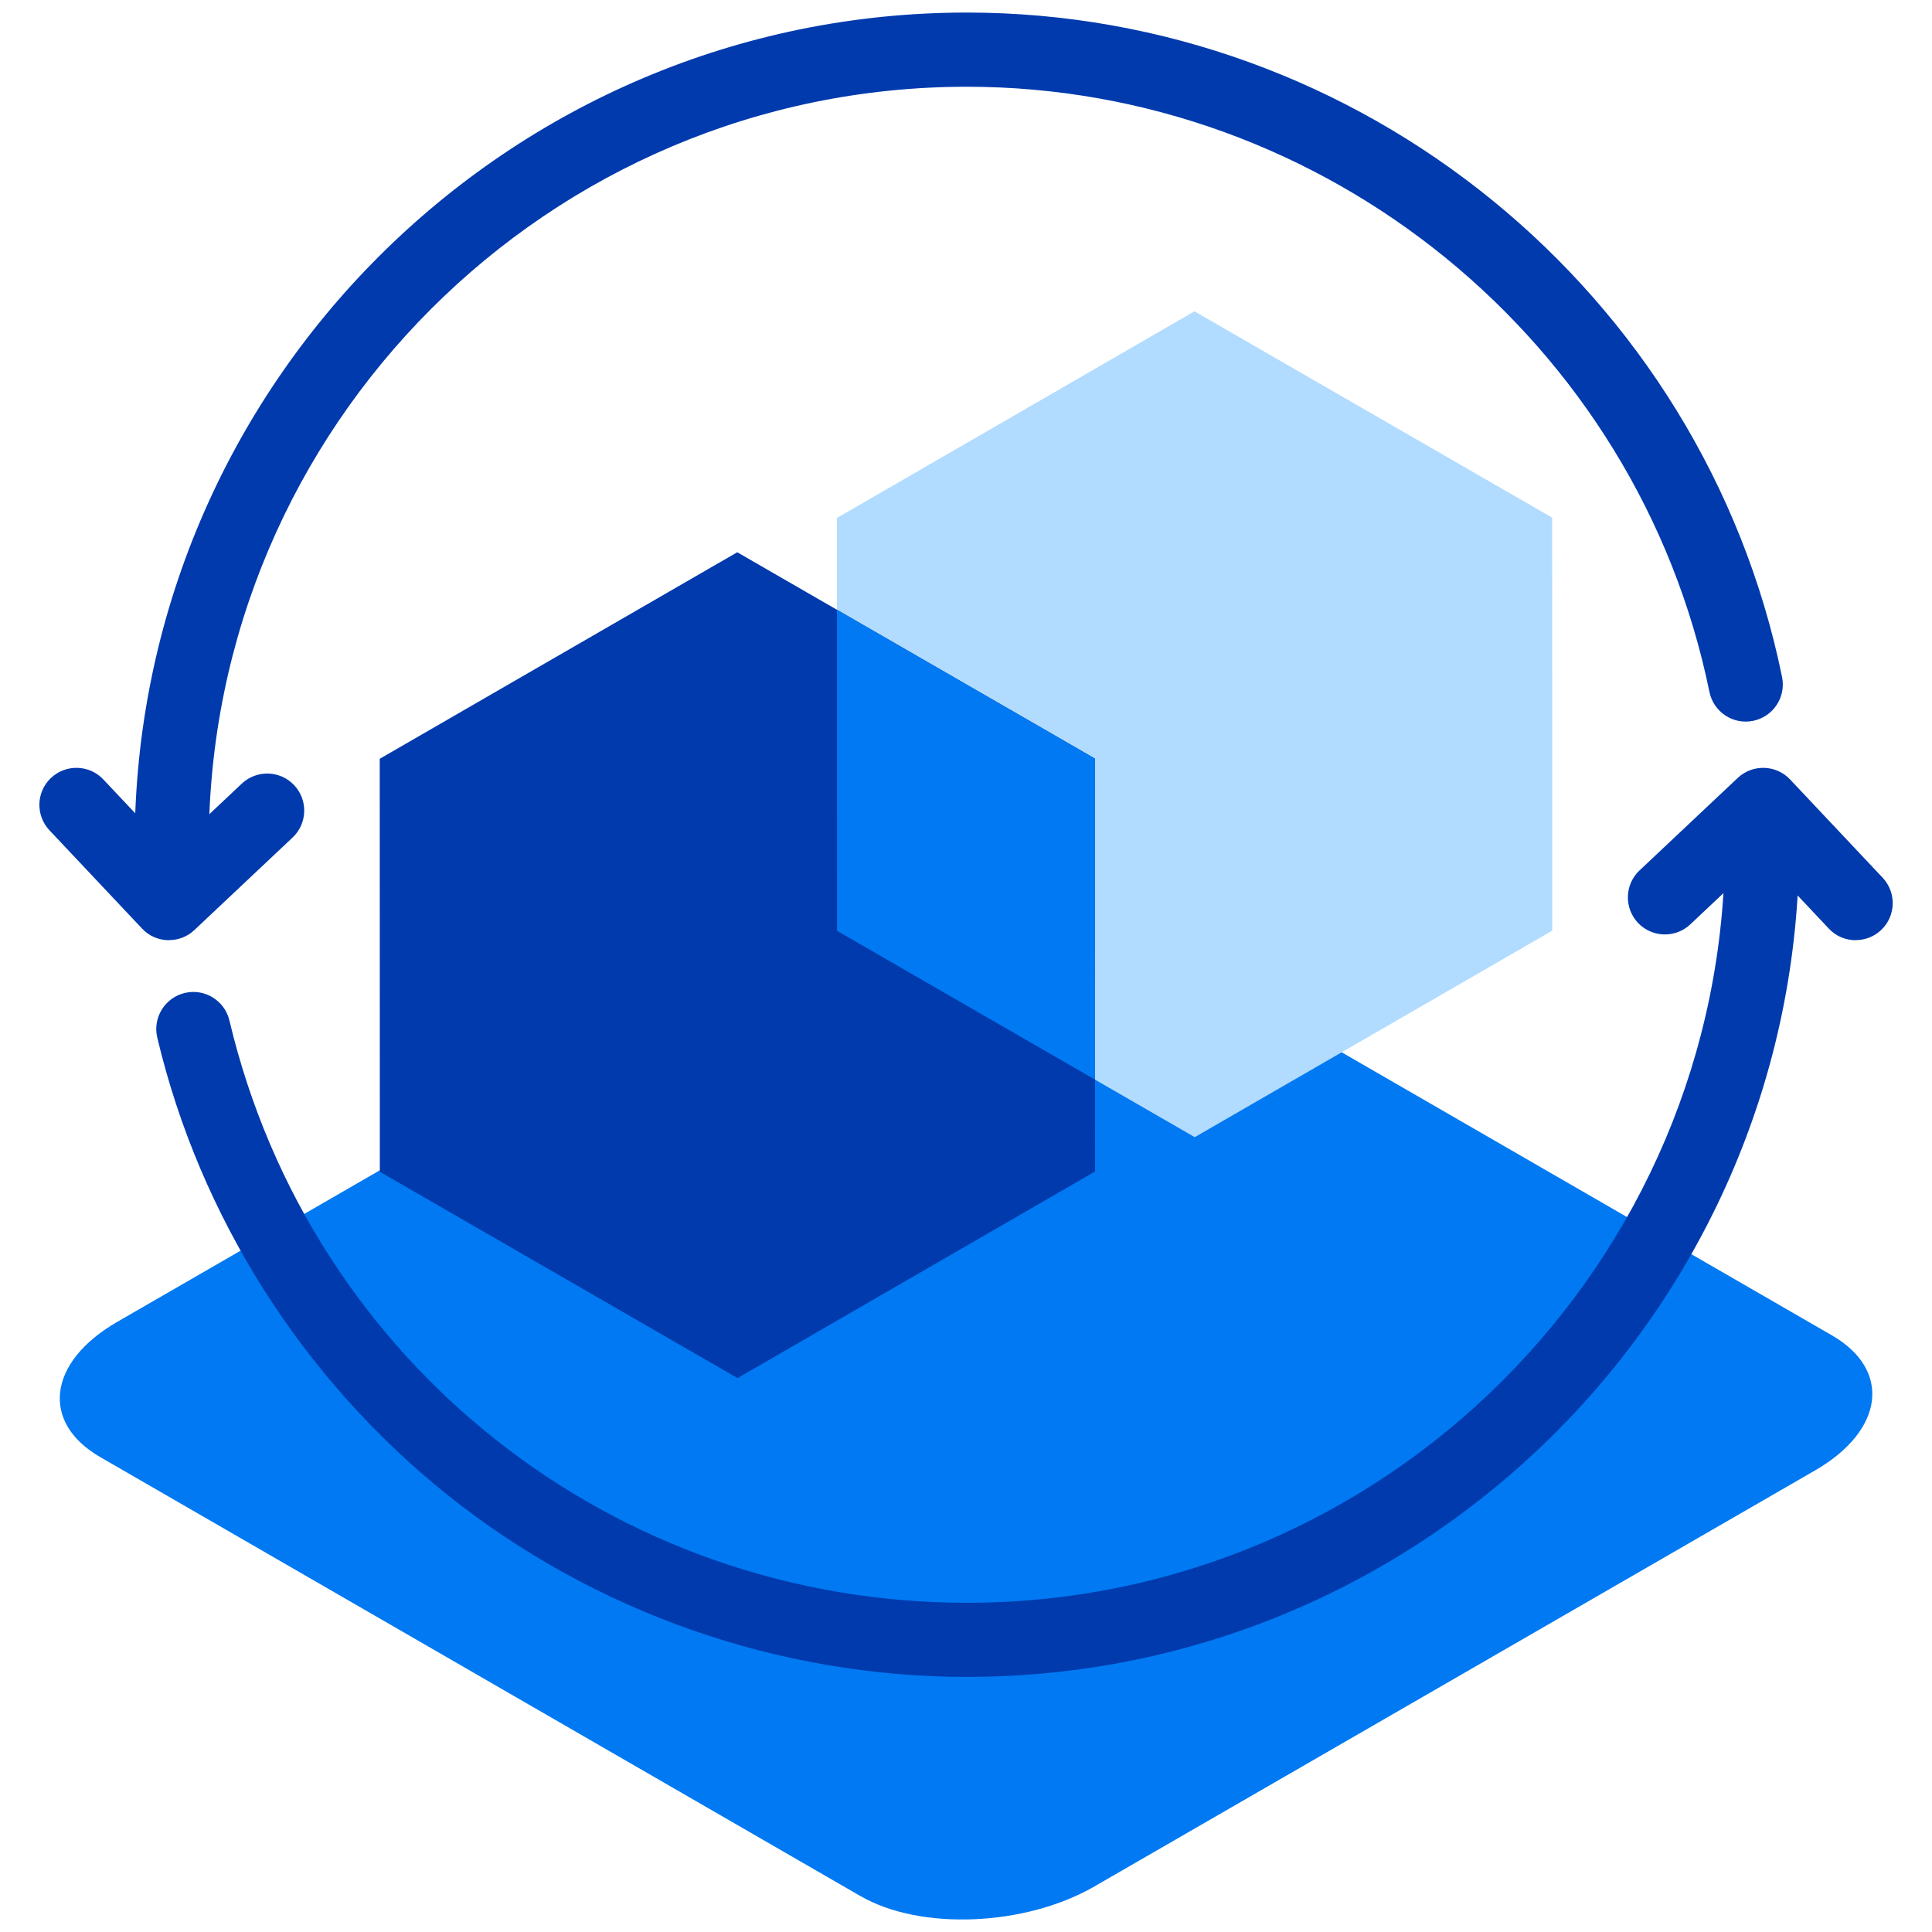
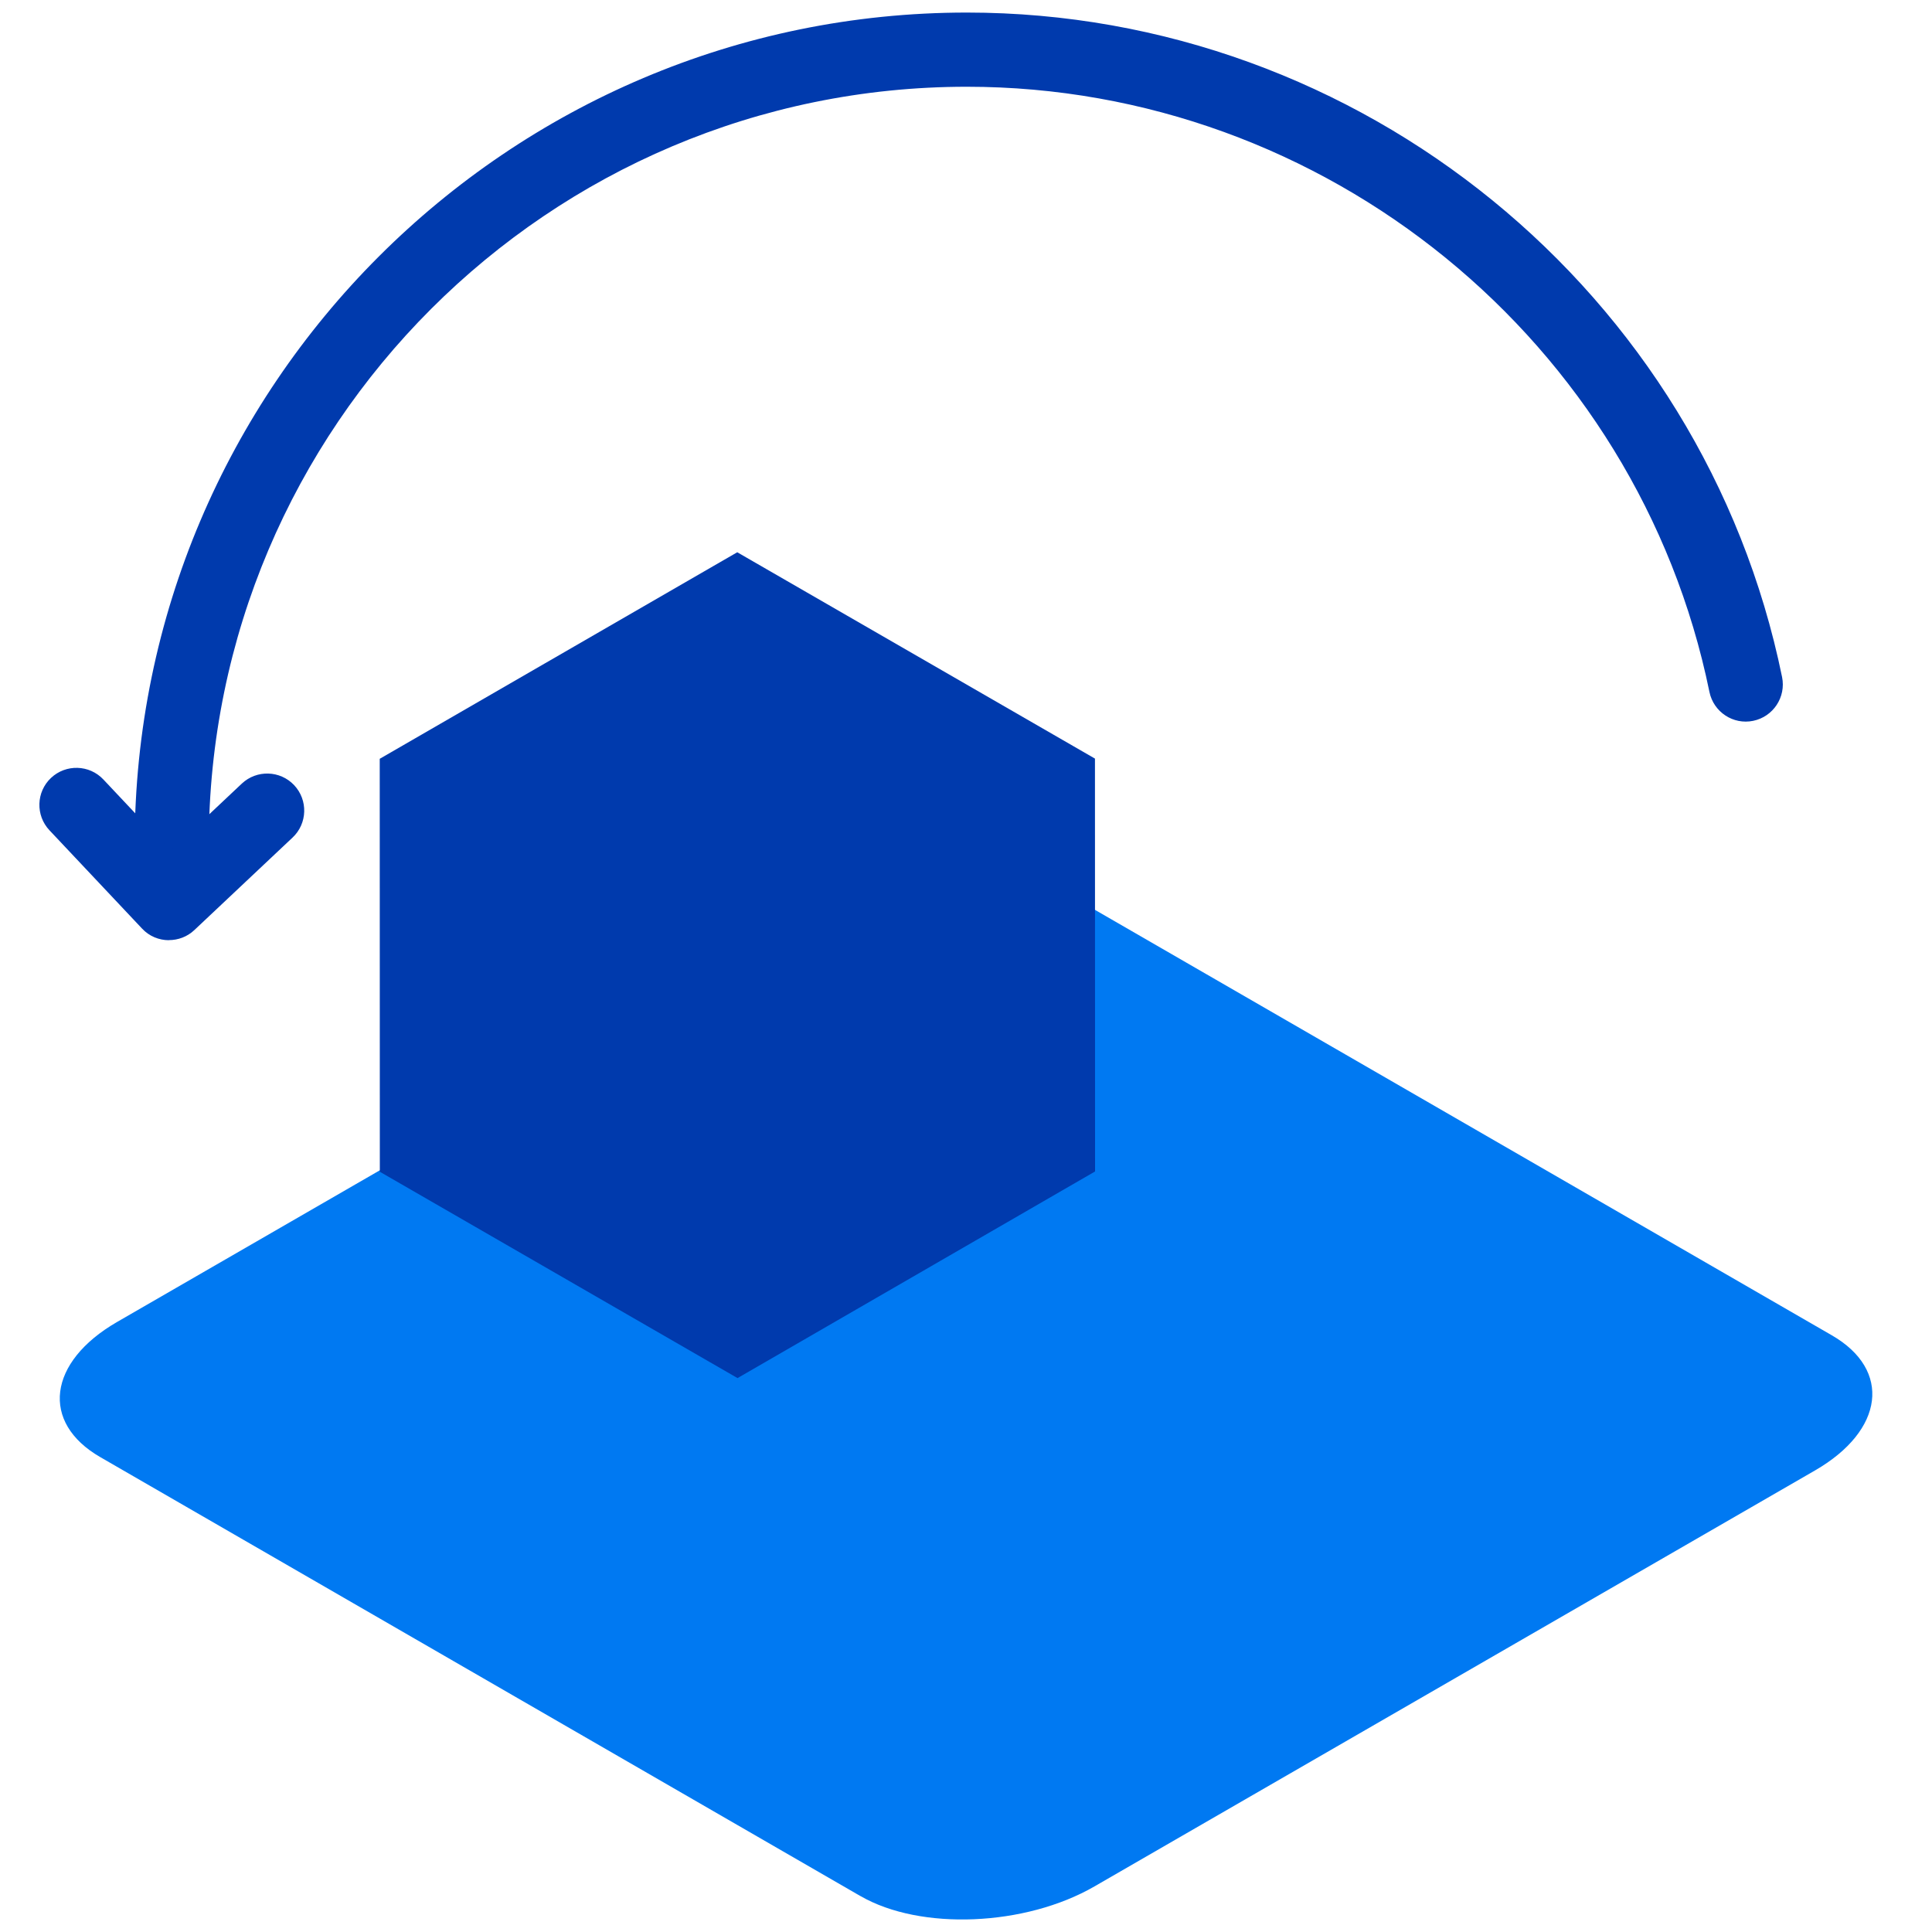
<svg xmlns="http://www.w3.org/2000/svg" id="Layer_1" viewBox="0 0 200 200">
  <defs>
    <style>.cls-1{fill:none;}.cls-2{fill:#b1dbff;}.cls-3{fill:#0079f2;}.cls-4{fill:#003aad;}.cls-5{clip-path:url(#clippath);}</style>
    <clipPath id="clippath">
-       <polygon class="cls-1" points="113.36 121.27 113.35 78.53 76.32 57.17 39.31 78.55 39.32 121.3 76.35 142.66 113.36 121.27" />
-     </clipPath>
+       </clipPath>
  </defs>
  <path class="cls-3" d="M89.07,196.28L10.38,150.84c-6.21-3.58-5.43-9.85,1.74-13.99l74.59-43.06c7.17-4.14,18.02-4.59,24.22-1l78.7,45.44c6.21,3.58,5.43,9.85-1.74,13.99l-74.59,43.06c-7.17,4.14-18.02,4.59-24.22,1Z" />
-   <polygon class="cls-2" points="160.69 96.34 160.68 53.59 123.65 32.23 86.64 53.62 86.65 96.36 123.68 117.72 160.69 96.34" />
  <polygon class="cls-4" points="113.36 121.27 113.35 78.53 76.32 57.17 39.31 78.55 39.32 121.3 76.35 142.66 113.36 121.27" />
  <g class="cls-5">
-     <polygon class="cls-3" points="160.69 96.34 160.68 53.59 123.65 32.23 86.64 53.62 86.65 96.36 123.68 117.72 160.69 96.34" />
-   </g>
-   <path class="cls-4" d="M100.09,173.59c-19.5,0-38.6-6.7-53.79-18.86-14.96-11.98-25.62-28.78-30.02-47.32-.49-2.06.79-4.13,2.85-4.62,2.06-.49,4.13.79,4.62,2.85,8.42,35.49,39.82,60.28,76.35,60.28,43.27,0,78.47-35.2,78.47-78.47,0-2.12,1.72-3.84,3.84-3.84s3.84,1.72,3.84,3.84c0,47.5-38.64,86.14-86.14,86.14Z" />
+     </g>
  <path class="cls-4" d="M17.78,91.28c-2.12,0-3.84-1.72-3.84-3.84C13.95,39.95,52.59,1.3,100.09,1.3c40.74,0,76.24,28.93,84.39,68.79.42,2.07-.91,4.1-2.99,4.53-2.07.43-4.1-.91-4.53-2.99-7.43-36.3-39.76-62.65-76.88-62.65-43.27,0-78.47,35.2-78.47,78.47,0,2.12-1.72,3.84-3.84,3.84Z" />
-   <path class="cls-4" d="M192.1,97.33c-1.02,0-2.04-.4-2.79-1.21l-6.95-7.38-7.38,6.95c-1.54,1.45-3.97,1.38-5.42-.16-1.45-1.54-1.38-3.97.16-5.42l10.17-9.58c1.54-1.45,3.97-1.38,5.42.16l9.58,10.17c1.45,1.54,1.38,3.97-.16,5.42-.74.7-1.69,1.04-2.63,1.04Z" />
  <path class="cls-4" d="M17.49,97.33c-1.02,0-2.04-.4-2.79-1.21l-9.58-10.17c-1.45-1.54-1.38-3.97.16-5.42,1.54-1.45,3.97-1.38,5.42.16l6.95,7.38,7.38-6.95c1.54-1.45,3.97-1.38,5.42.16,1.45,1.54,1.38,3.97-.16,5.42l-10.17,9.58c-.74.7-1.69,1.04-2.63,1.04Z" />
</svg>